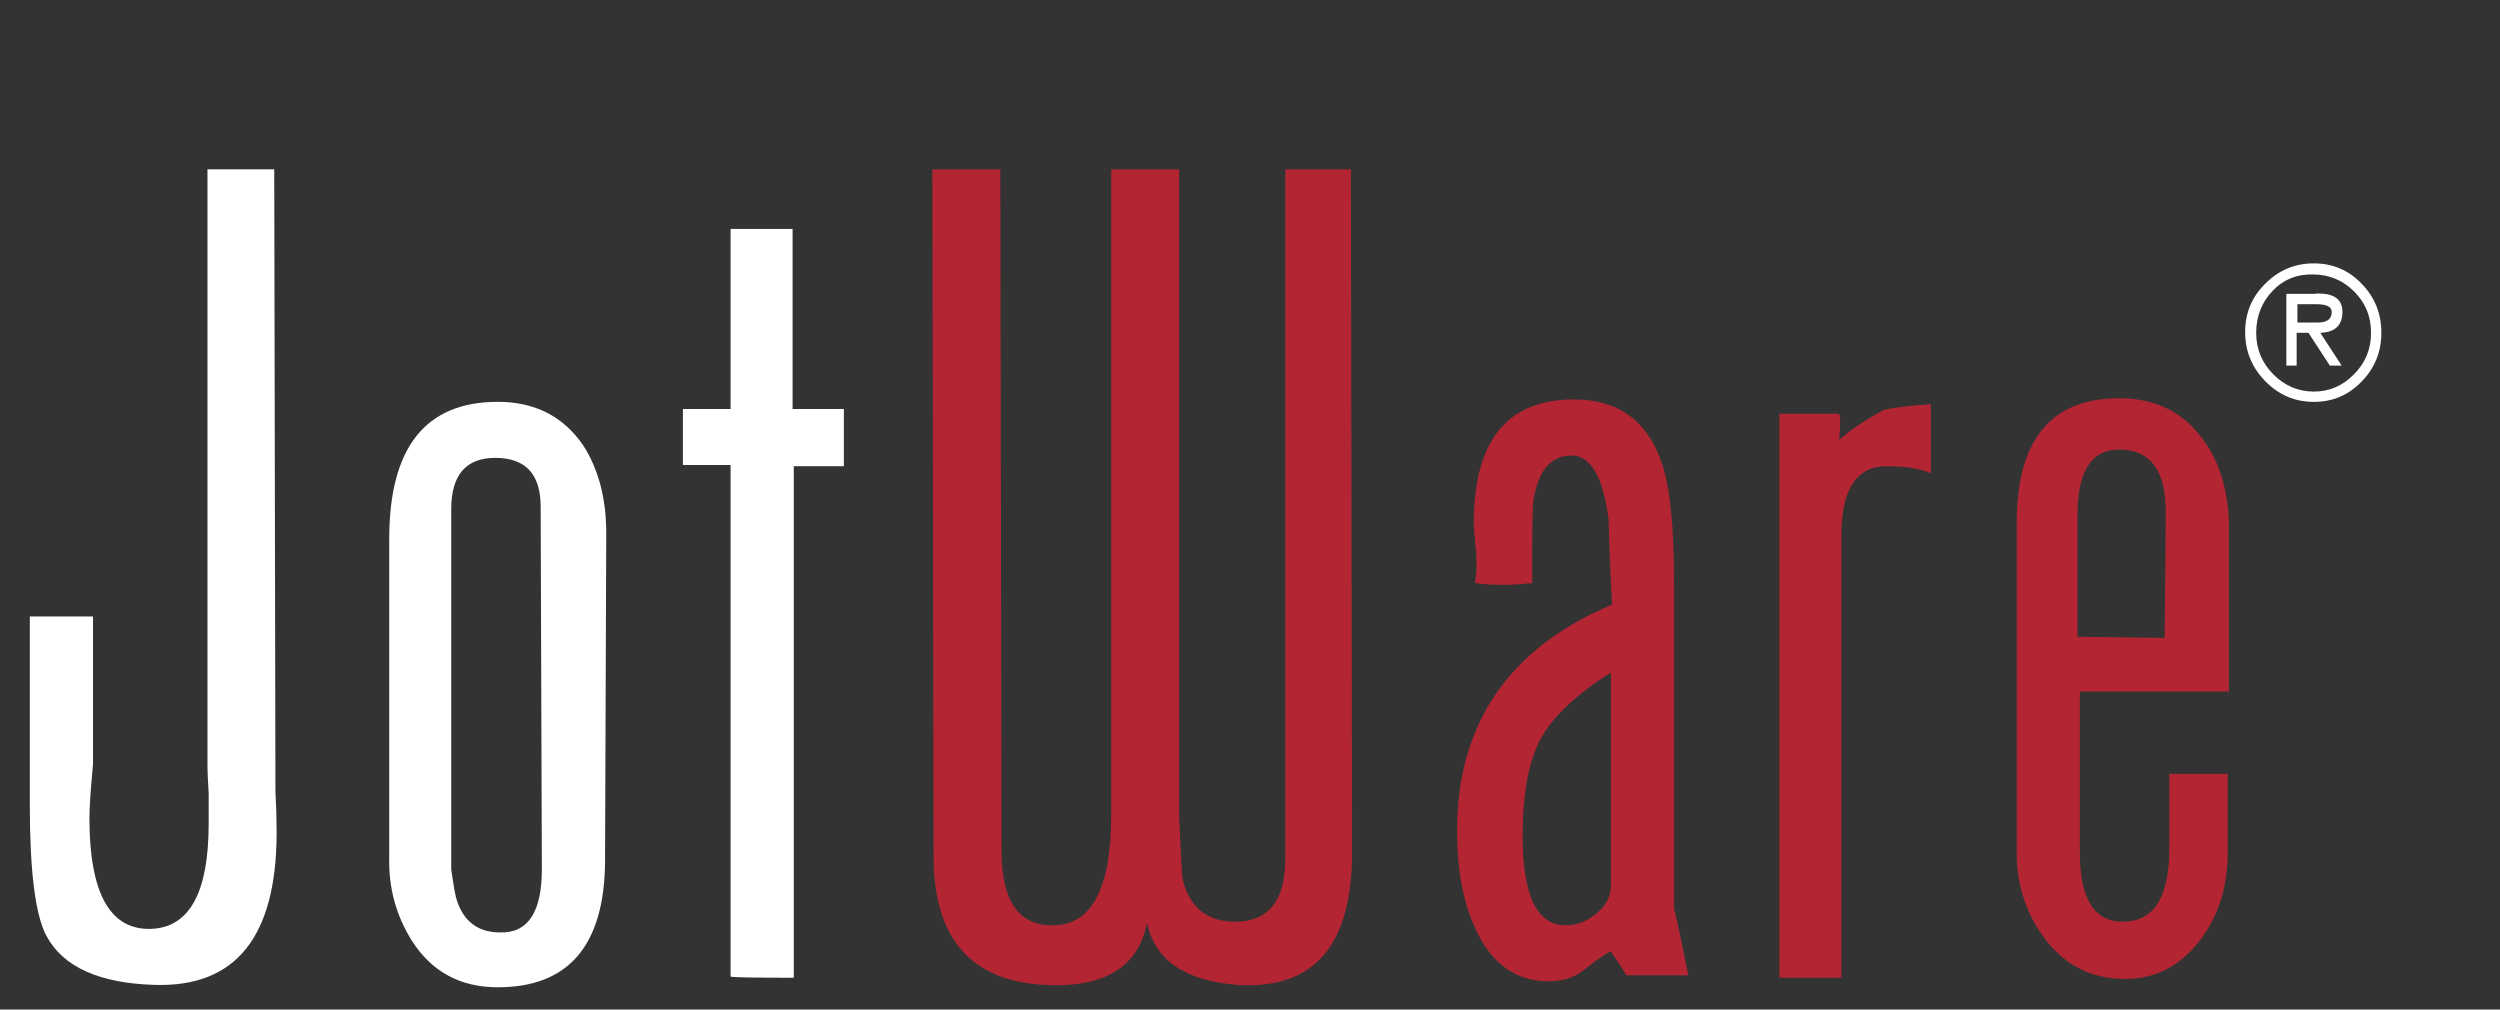
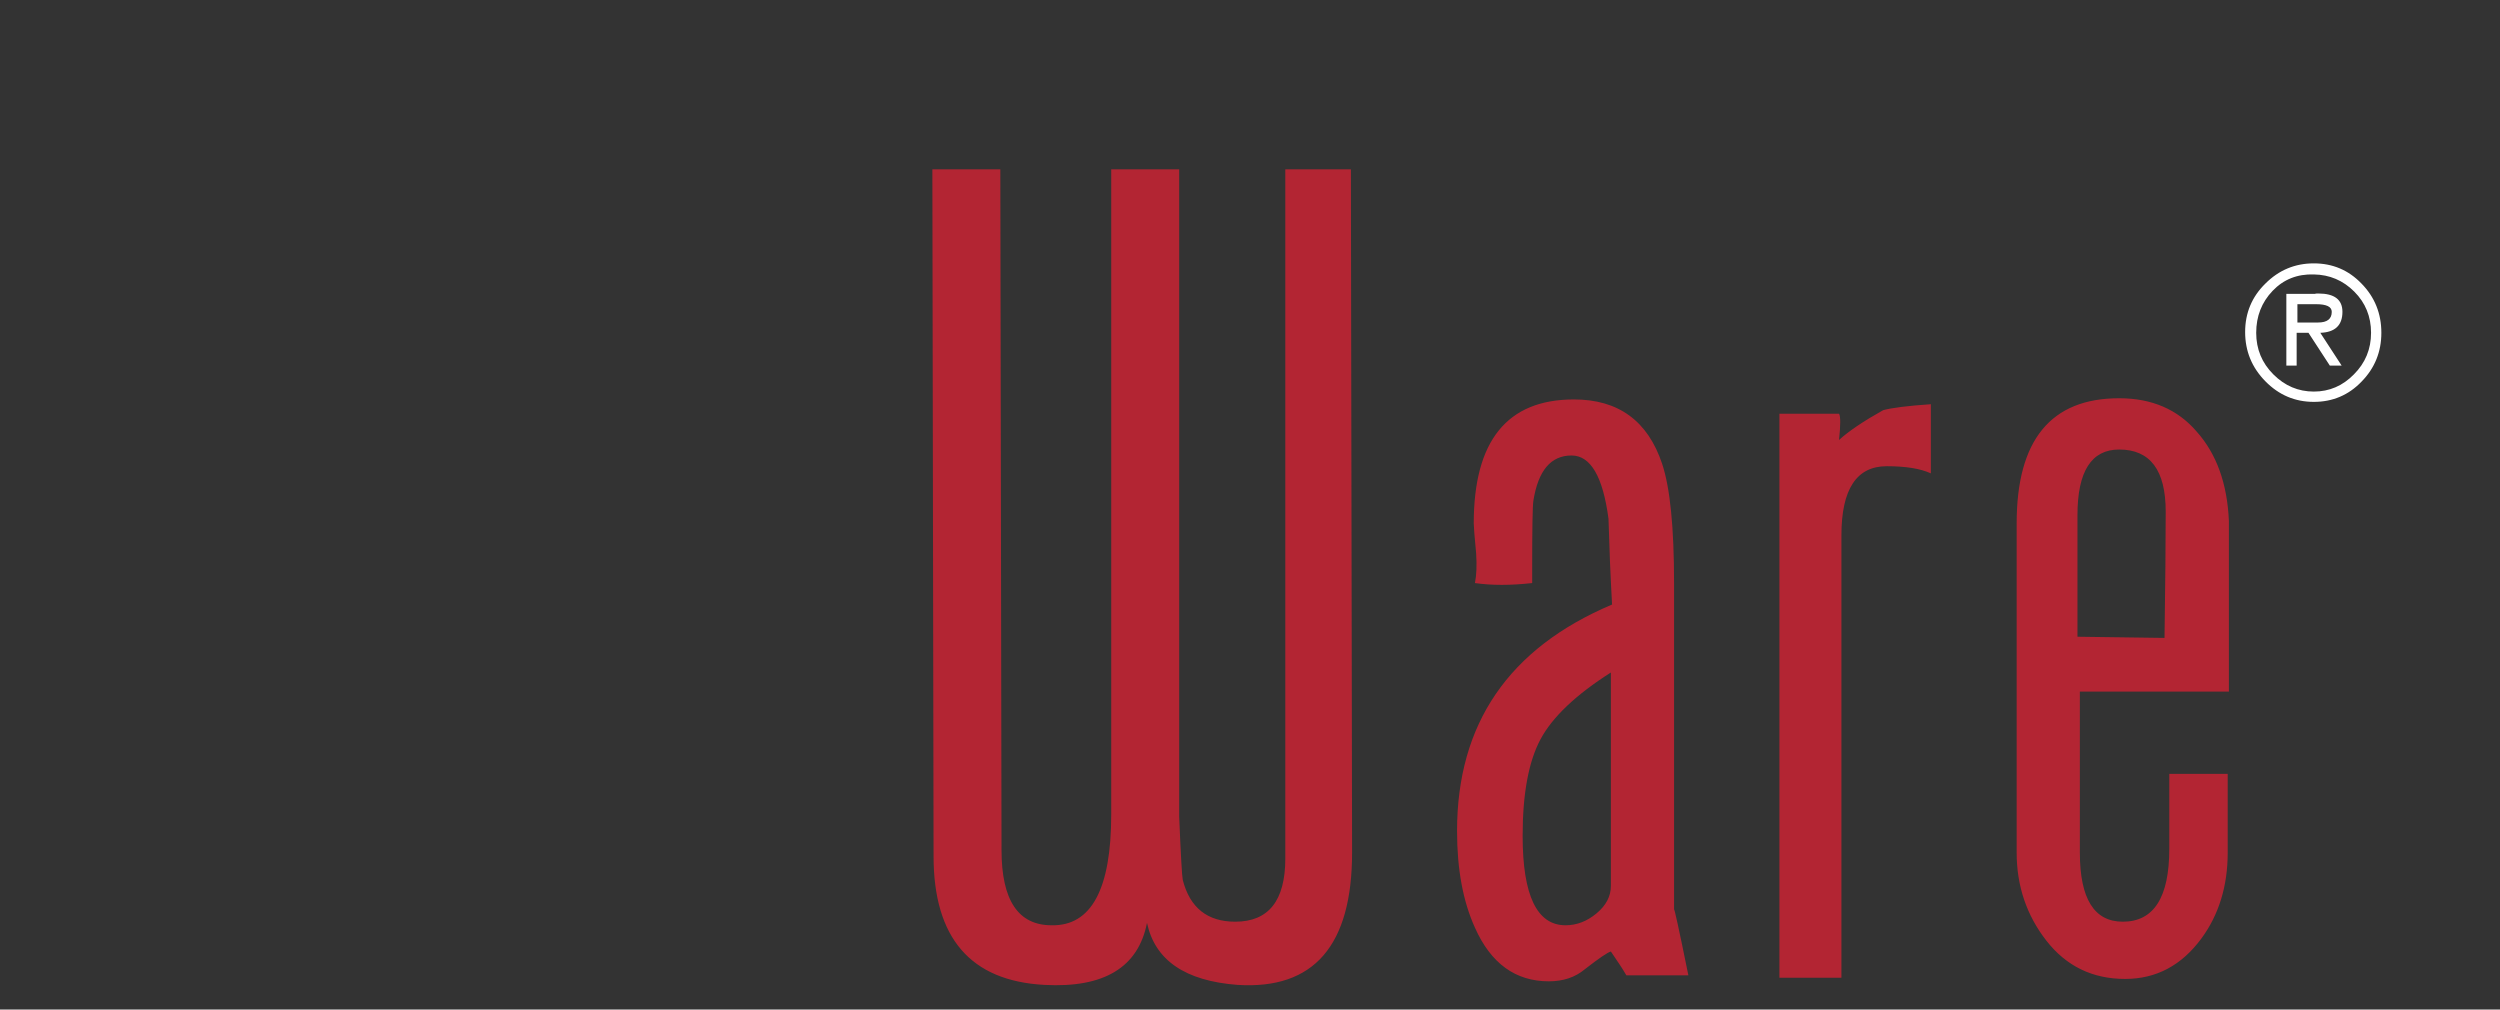
<svg xmlns="http://www.w3.org/2000/svg" width="629" height="254" viewBox="0 0 629 254" fill="none">
  <rect x="0" y="0" width="629" height="254" fill="#333333" stroke="none" />
  <path d="M582.157 101.112C577.421 101.112 573.357 99.384 569.965 95.928C566.573 92.472 564.877 88.344 564.877 83.544C564.877 78.744 566.573 74.68 569.965 71.352C573.357 67.96 577.421 66.264 582.157 66.264C586.893 66.264 590.893 67.96 594.157 71.352C597.485 74.744 599.149 78.872 599.149 83.736C599.149 88.536 597.485 92.632 594.157 96.024C590.893 99.416 586.893 101.112 582.157 101.112ZM582.157 98.52C586.061 98.52 589.421 97.08 592.237 94.2C595.117 91.32 596.557 87.832 596.557 83.736C596.557 79.64 595.149 76.184 592.333 73.368C589.517 70.552 586.125 69.112 582.157 69.048C577.997 68.92 574.541 70.296 571.789 73.176C569.037 76.056 567.661 79.576 567.661 83.736C567.661 87.832 569.101 91.32 571.981 94.2C574.861 97.08 578.253 98.52 582.157 98.52ZM583.789 83.736L589.165 91.992H586.189L580.813 83.736H577.837V91.992H575.245V73.944H583.117C582.669 73.944 582.477 73.912 582.541 73.848C582.669 73.848 582.925 73.848 583.309 73.848C587.341 73.848 589.357 75.384 589.357 78.456C589.357 81.848 587.501 83.608 583.789 83.736ZM578.029 81.144H583.213C585.517 81.144 586.669 80.248 586.669 78.456C586.669 77.176 585.357 76.536 582.733 76.536H578.029V81.144Z" fill="white" />
-   <path d="M39 247.8C25 247.4 15.9 243.3 11.7 235.5C8.9 230.3 7.5 219.3 7.5 202.5V155.1H23.4V192.3C22.8 198.7 22.5 203.2 22.5 205.8C22.5 224.8 27.7 234.1 38.1 233.7C47.7 233.3 52.5 224.5 52.5 207.3C52.5 205.3 52.5 202.7 52.5 199.5C52.3 196.3 52.2 194.1 52.2 192.9V42.6H69L69.3 199.2C69.5 202.8 69.6 206.2 69.6 209.4C69.6 235.6 59.4 248.4 39 247.8ZM152.531 134.1L152.231 216.9C152.031 237.9 143.031 248.4 125.231 248.4C115.831 248.4 108.631 244.5 103.631 236.7C99.631 230.3 97.731 223.3 97.931 215.7V135.6C97.931 112.6 107.031 101.1 125.231 101.1C134.631 101.1 141.831 104.8 146.831 112.2C150.631 118.2 152.531 125.5 152.531 134.1ZM136.031 127.5C136.031 119.3 132.231 115.2 124.631 115.2C117.231 115.2 113.531 119.5 113.531 128.1V218.7C114.131 223.1 114.631 225.8 115.031 226.8C116.831 232 120.431 234.6 125.831 234.6C132.831 234.8 136.331 229.5 136.331 218.7L136.031 127.5ZM212.316 117.3C206.716 117.3 202.516 117.3 199.716 117.3V246C189.316 246 184.016 245.9 183.816 245.7V117H171.816V102.9H183.816V57.6H199.416V102.9H212.316V117.3Z" fill="white" />
  <path d="M262.784 247.8C244.184 246.8 234.884 236 234.884 215.4L234.584 42.6H251.684L251.984 213.9C251.984 226.5 256.184 232.8 264.584 232.8C274.584 233 279.584 223.7 279.584 204.9V42.6H296.684V205.5C297.084 215.1 297.384 220.4 297.584 221.4C299.384 228.4 303.784 231.9 310.784 231.9C319.184 231.9 323.384 226.6 323.384 216V42.6H339.884L340.184 214.5C340.184 237.9 330.584 249 311.384 247.8C298.184 246.8 290.584 241.6 288.584 232.2C286.384 243.4 277.784 248.6 262.784 247.8ZM409.195 245.4C408.395 244 407.095 242 405.295 239.4C404.495 239.6 402.295 241.1 398.695 243.9C396.295 245.9 393.295 246.9 389.695 246.9C381.295 246.9 375.095 242.4 371.095 233.4C368.095 226.8 366.595 218.7 366.595 209.1C366.595 182.1 379.595 163.1 405.595 152.1C405.195 144.9 404.895 137.7 404.695 130.5C403.295 119.9 400.195 114.6 395.395 114.6C390.195 114.6 386.995 118.4 385.795 126C385.595 127.2 385.495 133 385.495 143.4C385.495 144.8 385.495 145.9 385.495 146.7C380.095 147.3 375.295 147.3 371.095 146.7C371.495 144.7 371.595 142.2 371.395 139.2C370.995 135 370.795 132.5 370.795 131.7C370.795 110.9 379.195 100.5 395.995 100.5C407.195 100.5 414.595 105.9 418.195 116.7C420.195 122.7 421.195 132.7 421.195 146.7V228.9C421.195 228.1 422.395 233.6 424.795 245.4H409.195ZM405.295 169.2C396.495 174.8 390.595 180.4 387.595 186C384.595 191.6 383.095 199.7 383.095 210.3C383.095 225.3 386.695 232.8 393.895 232.8C396.695 232.8 399.295 231.8 401.695 229.8C404.095 227.8 405.295 225.5 405.295 222.9V169.2ZM474.701 117.3C467.101 117.3 463.301 123.1 463.301 134.7V246H447.701V104.1H462.701C463.101 104.7 463.101 106.9 462.701 110.7C465.101 108.5 468.801 106 473.801 103.2C476.001 102.6 480.001 102.1 485.801 101.7V119.1C483.201 117.9 479.501 117.3 474.701 117.3ZM560.791 174H523.291V214.5C523.291 226.1 526.891 231.9 534.091 231.9C541.891 231.9 545.791 225.8 545.791 213.6V194.7H560.491V214.5C560.491 222.9 558.291 230.1 553.891 236.1C548.891 242.9 542.491 246.3 534.691 246.3C526.491 246.3 519.891 243.1 514.891 236.7C509.891 230.3 507.391 222.9 507.391 214.5V131.7C507.391 110.7 515.991 100.2 533.191 100.2C541.391 100.2 547.891 103 552.691 108.6C557.691 114.2 560.391 121.7 560.791 131.1C560.791 130.5 560.791 144.8 560.791 174ZM533.191 113.1C526.191 113.1 522.691 118.6 522.691 129.6V160.2L544.591 160.5C544.791 147.1 544.891 136.5 544.891 128.7C544.891 118.3 540.991 113.1 533.191 113.1Z" fill="#B32533" />
</svg>